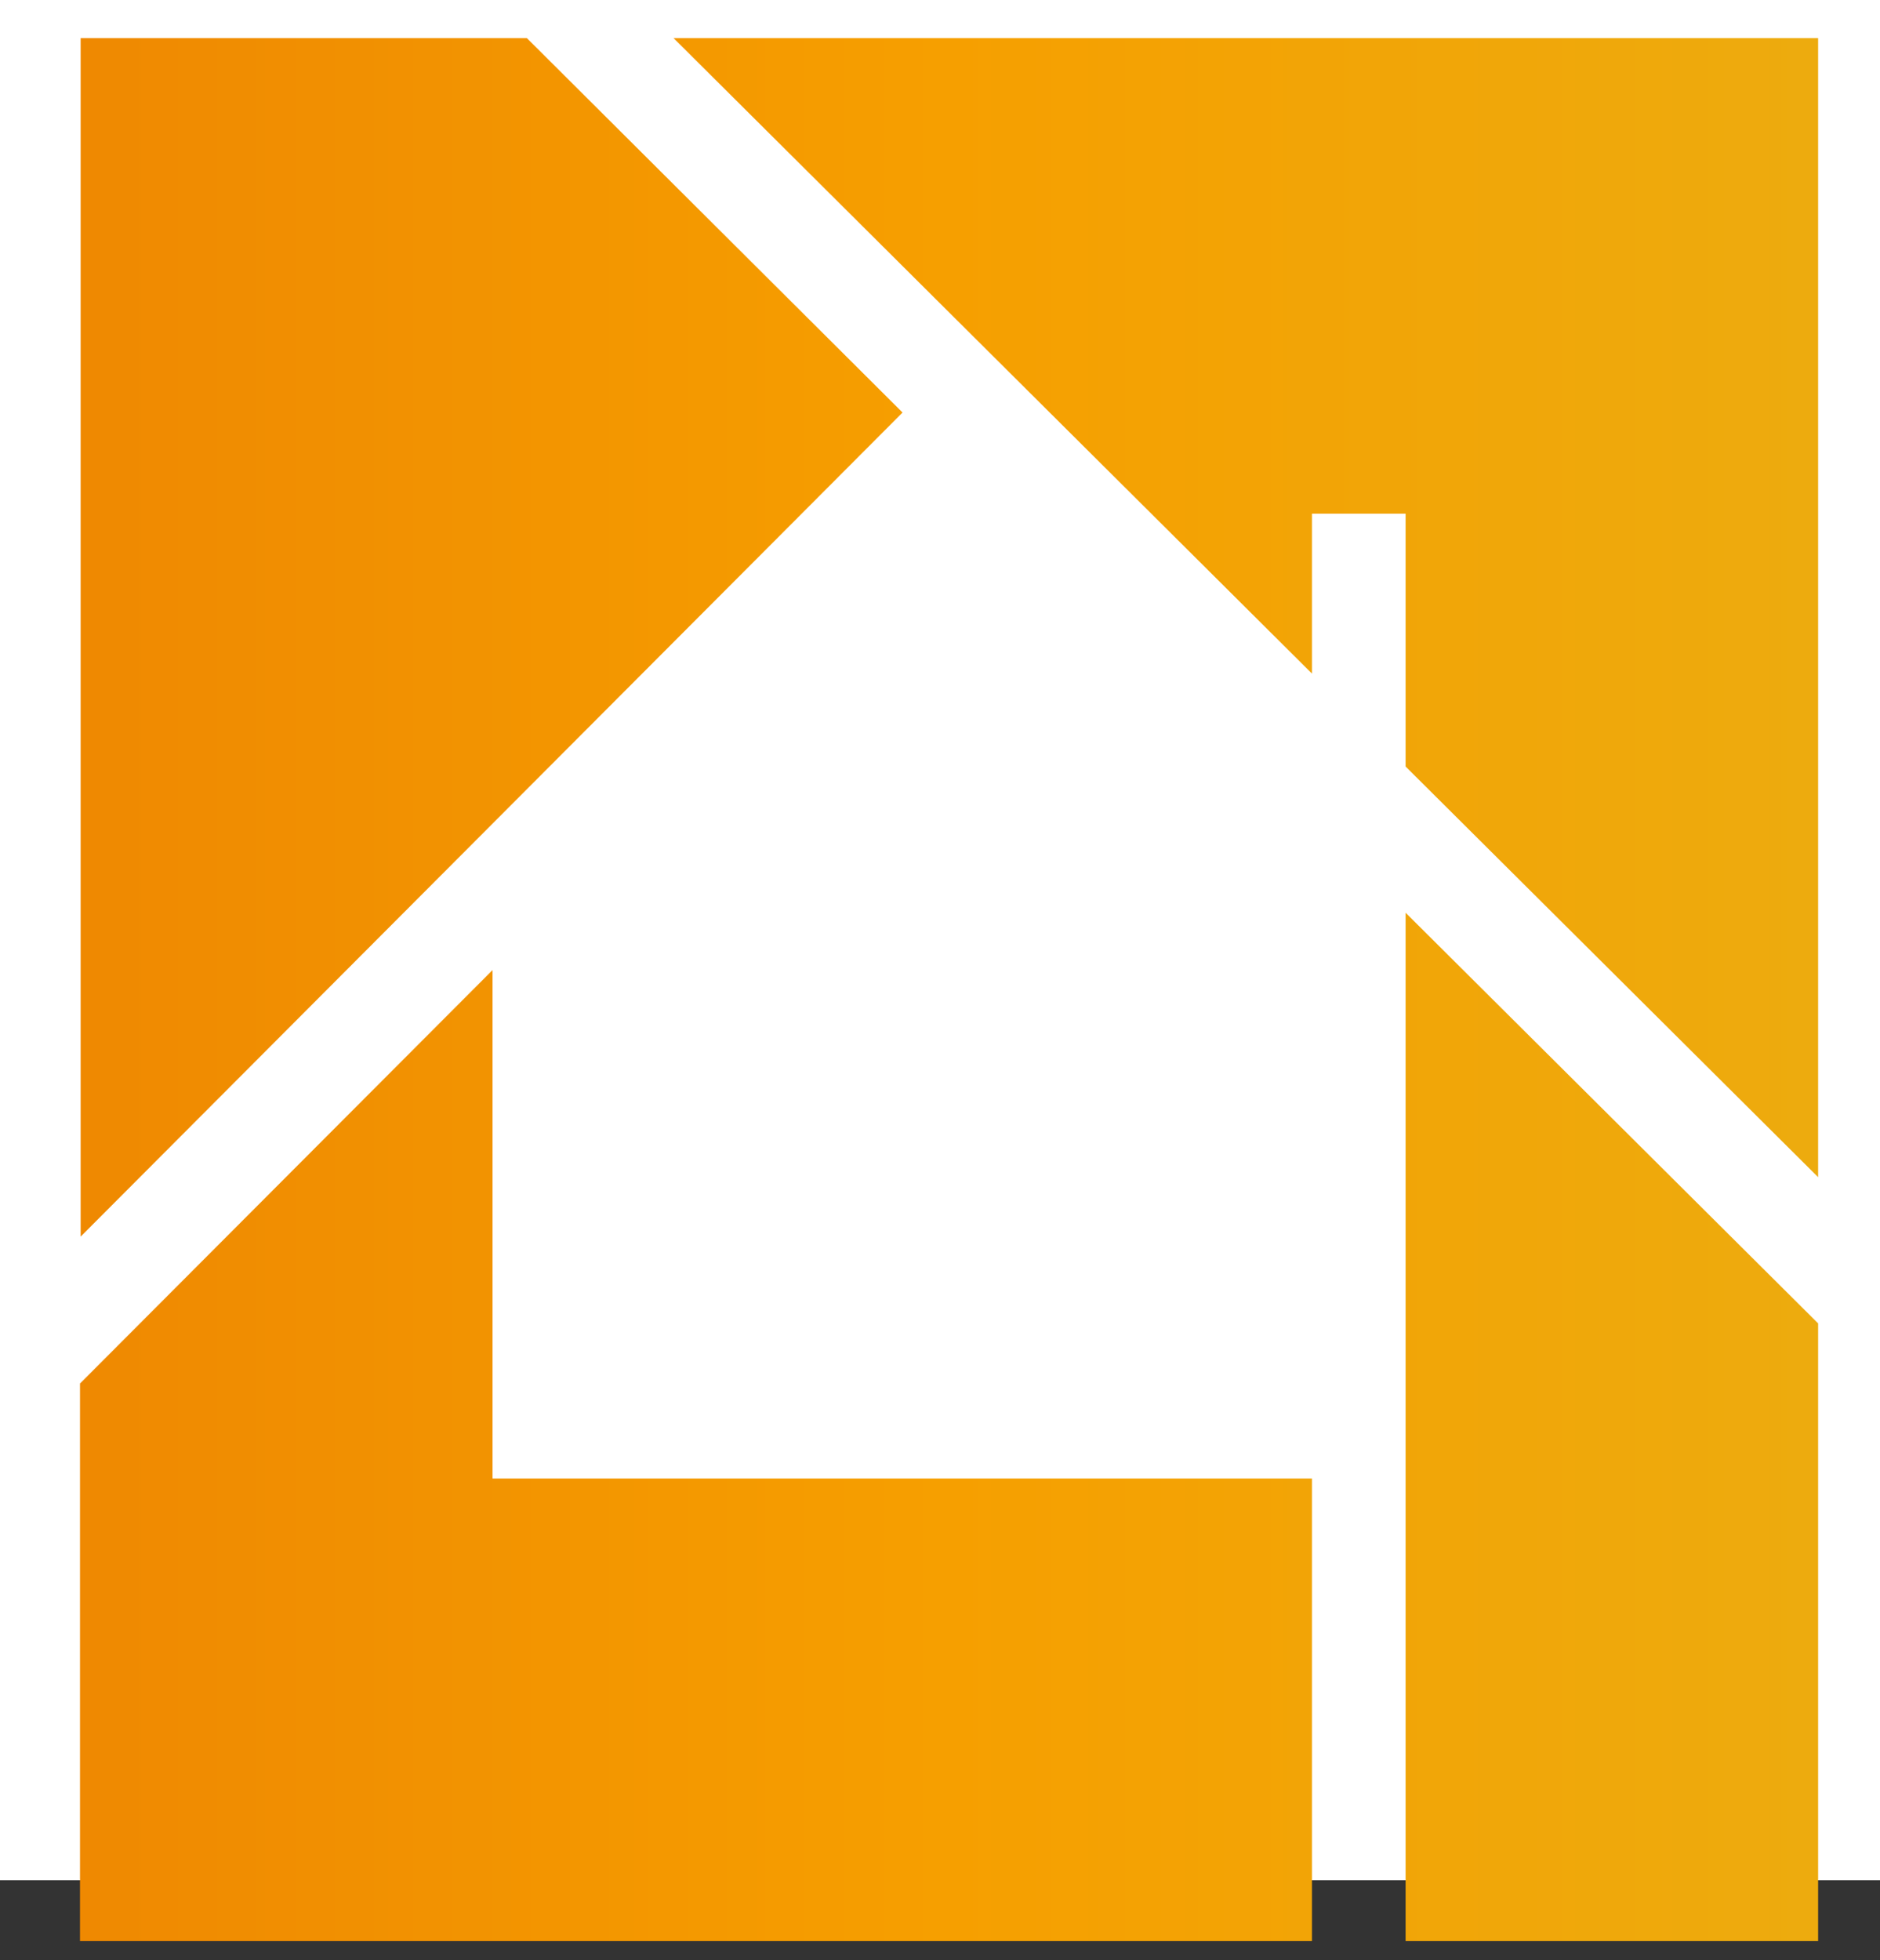
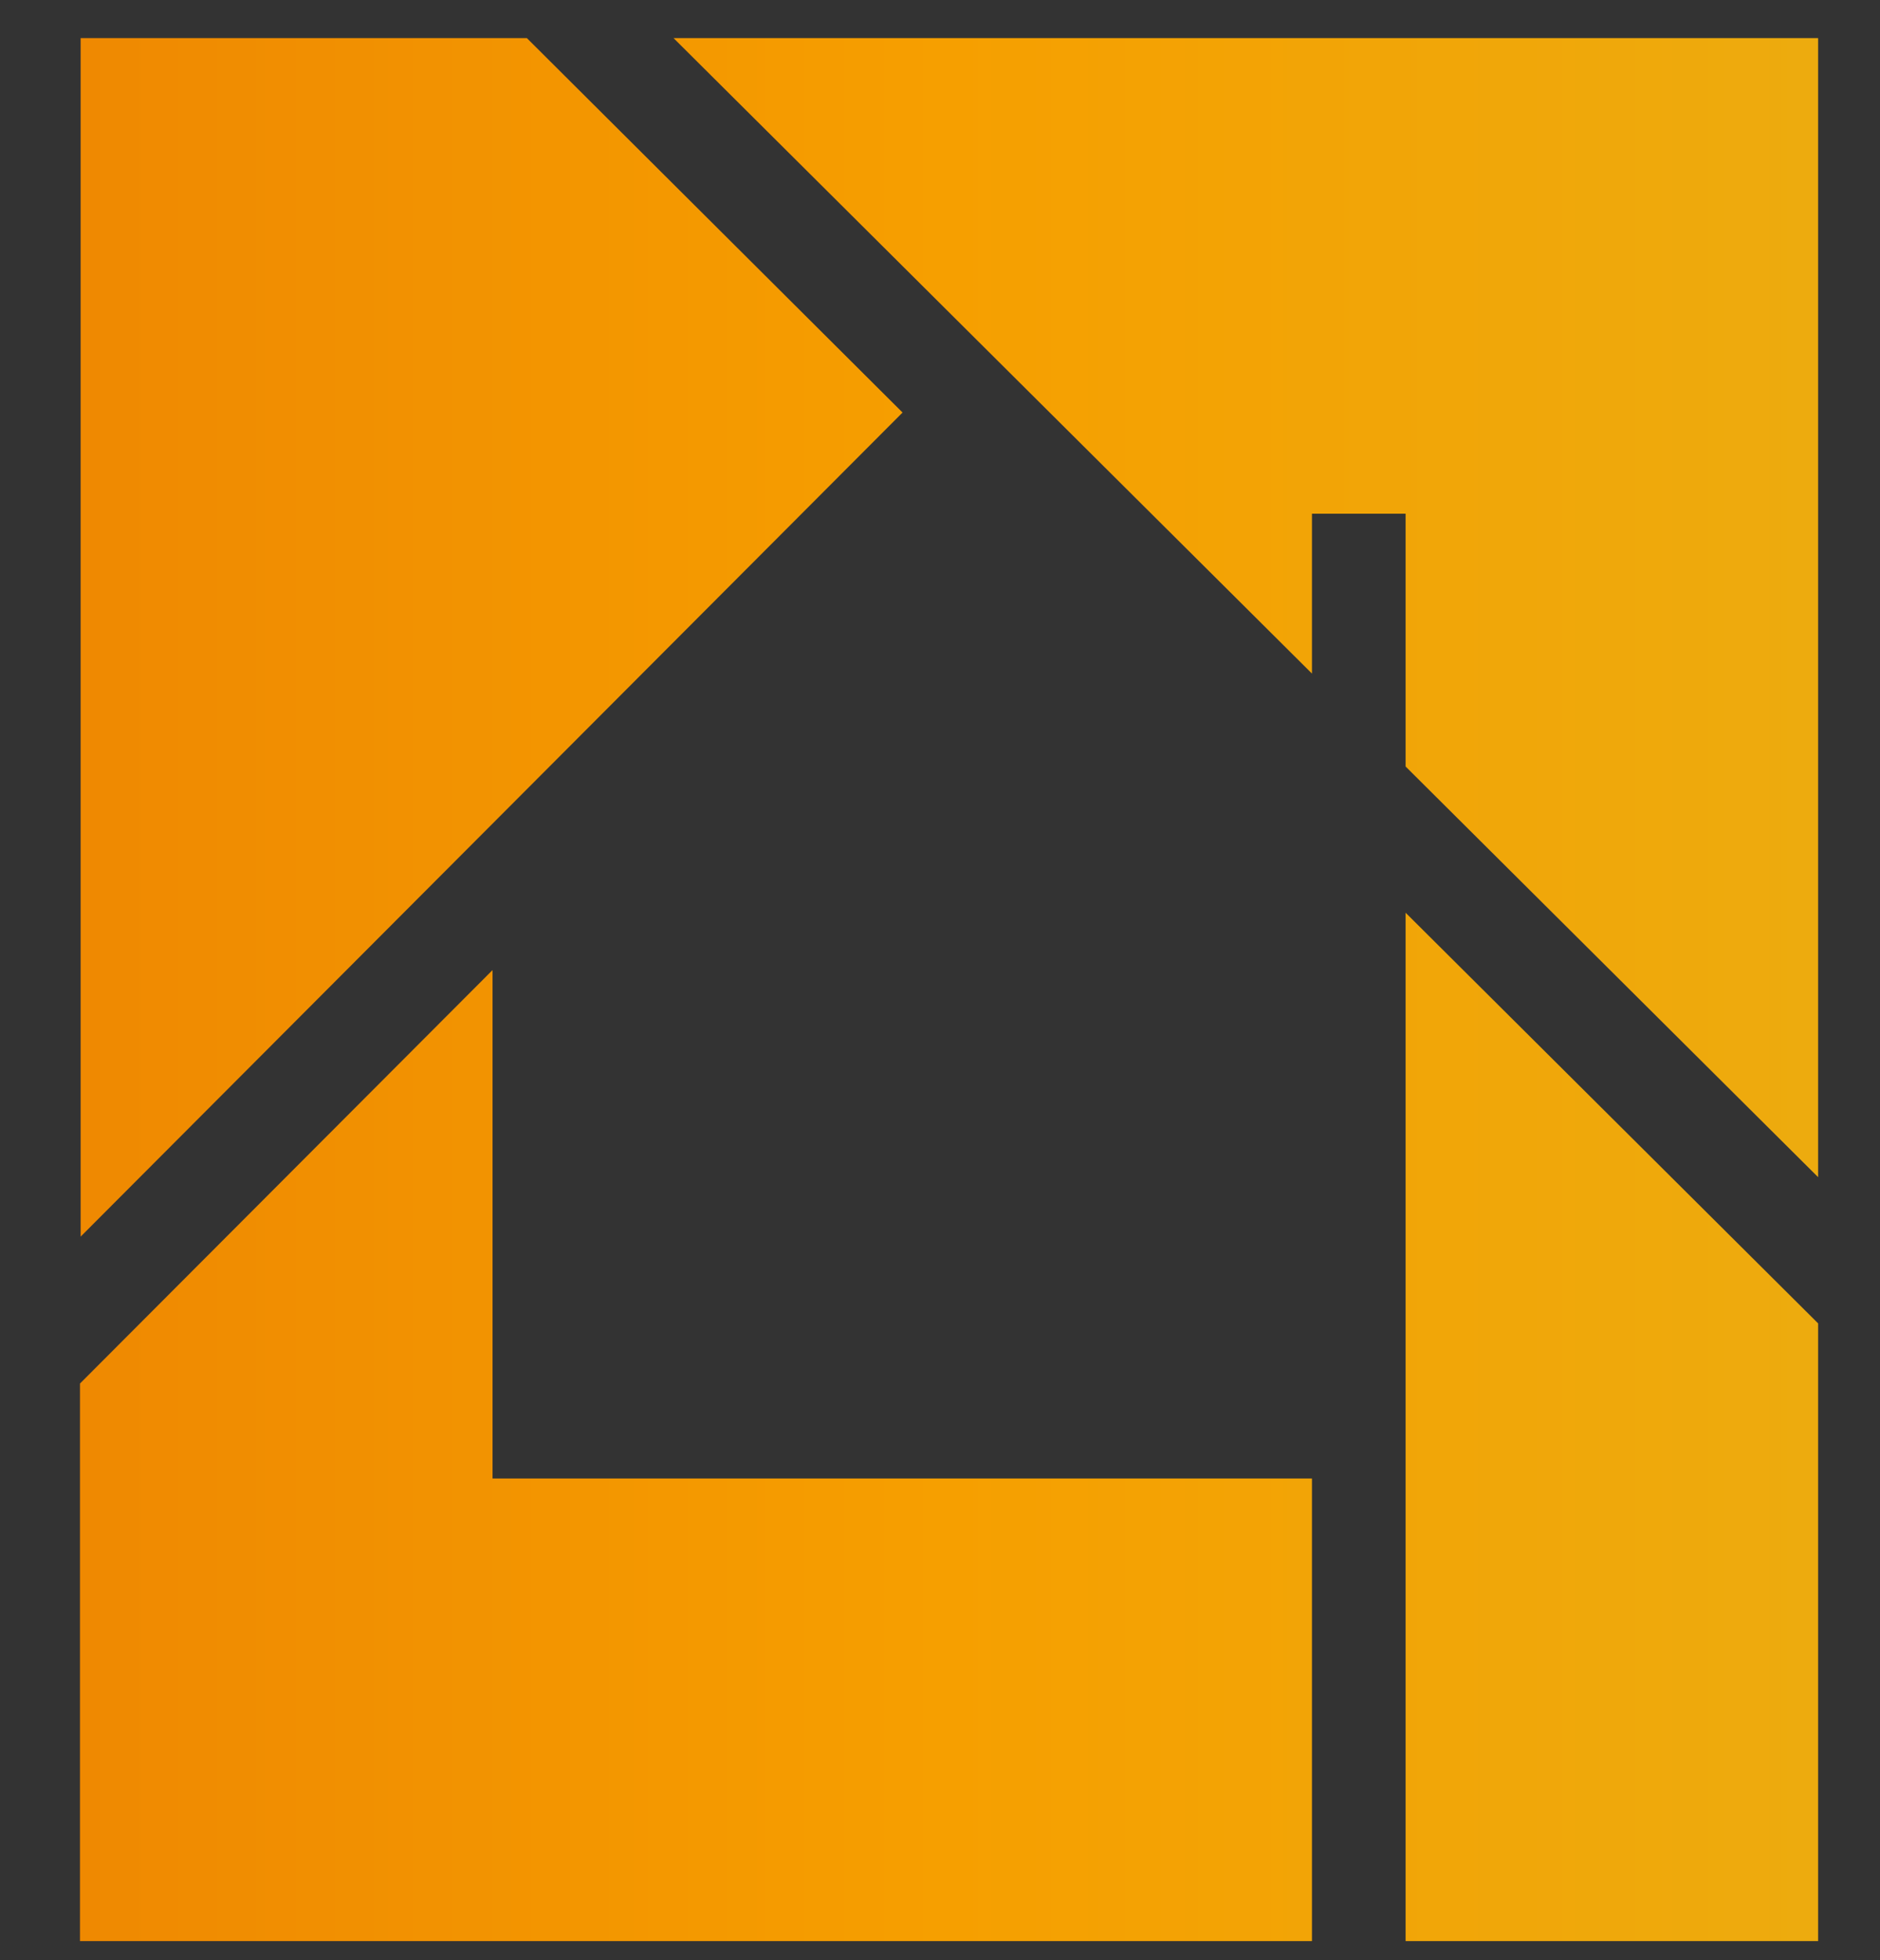
<svg xmlns="http://www.w3.org/2000/svg" width="47" height="49" viewBox="0 0 47 49" fill="none">
  <rect x="0" y="0" width="47" height="49" fill="#333333" stroke="none" />
-   <rect width="47" height="47" fill="white" />
  <path d="M45.453 29.425V0.952H16.838L32.799 16.837V12.84H35.14V19.16L45.453 29.425ZM22.564 10.312L13.171 0.952H2.016V30.911L22.564 10.312ZM2 34.583V48.52H32.799V36.957H12.313V24.249L2 34.583ZM35.14 48.52H45.453V33.08L35.14 22.815V48.52Z" fill="url(#paint0_linear_109_180)" />
  <defs>
    <linearGradient id="paint0_linear_109_180" x1="2" y1="24.251" x2="45.453" y2="24.251" gradientUnits="userSpaceOnUse">
      <stop stop-color="#EF8901" />
      <stop offset="0.496" stop-color="#F69F00" />
      <stop offset="1" stop-color="#EDAB0E" />
    </linearGradient>
  </defs>
</svg>